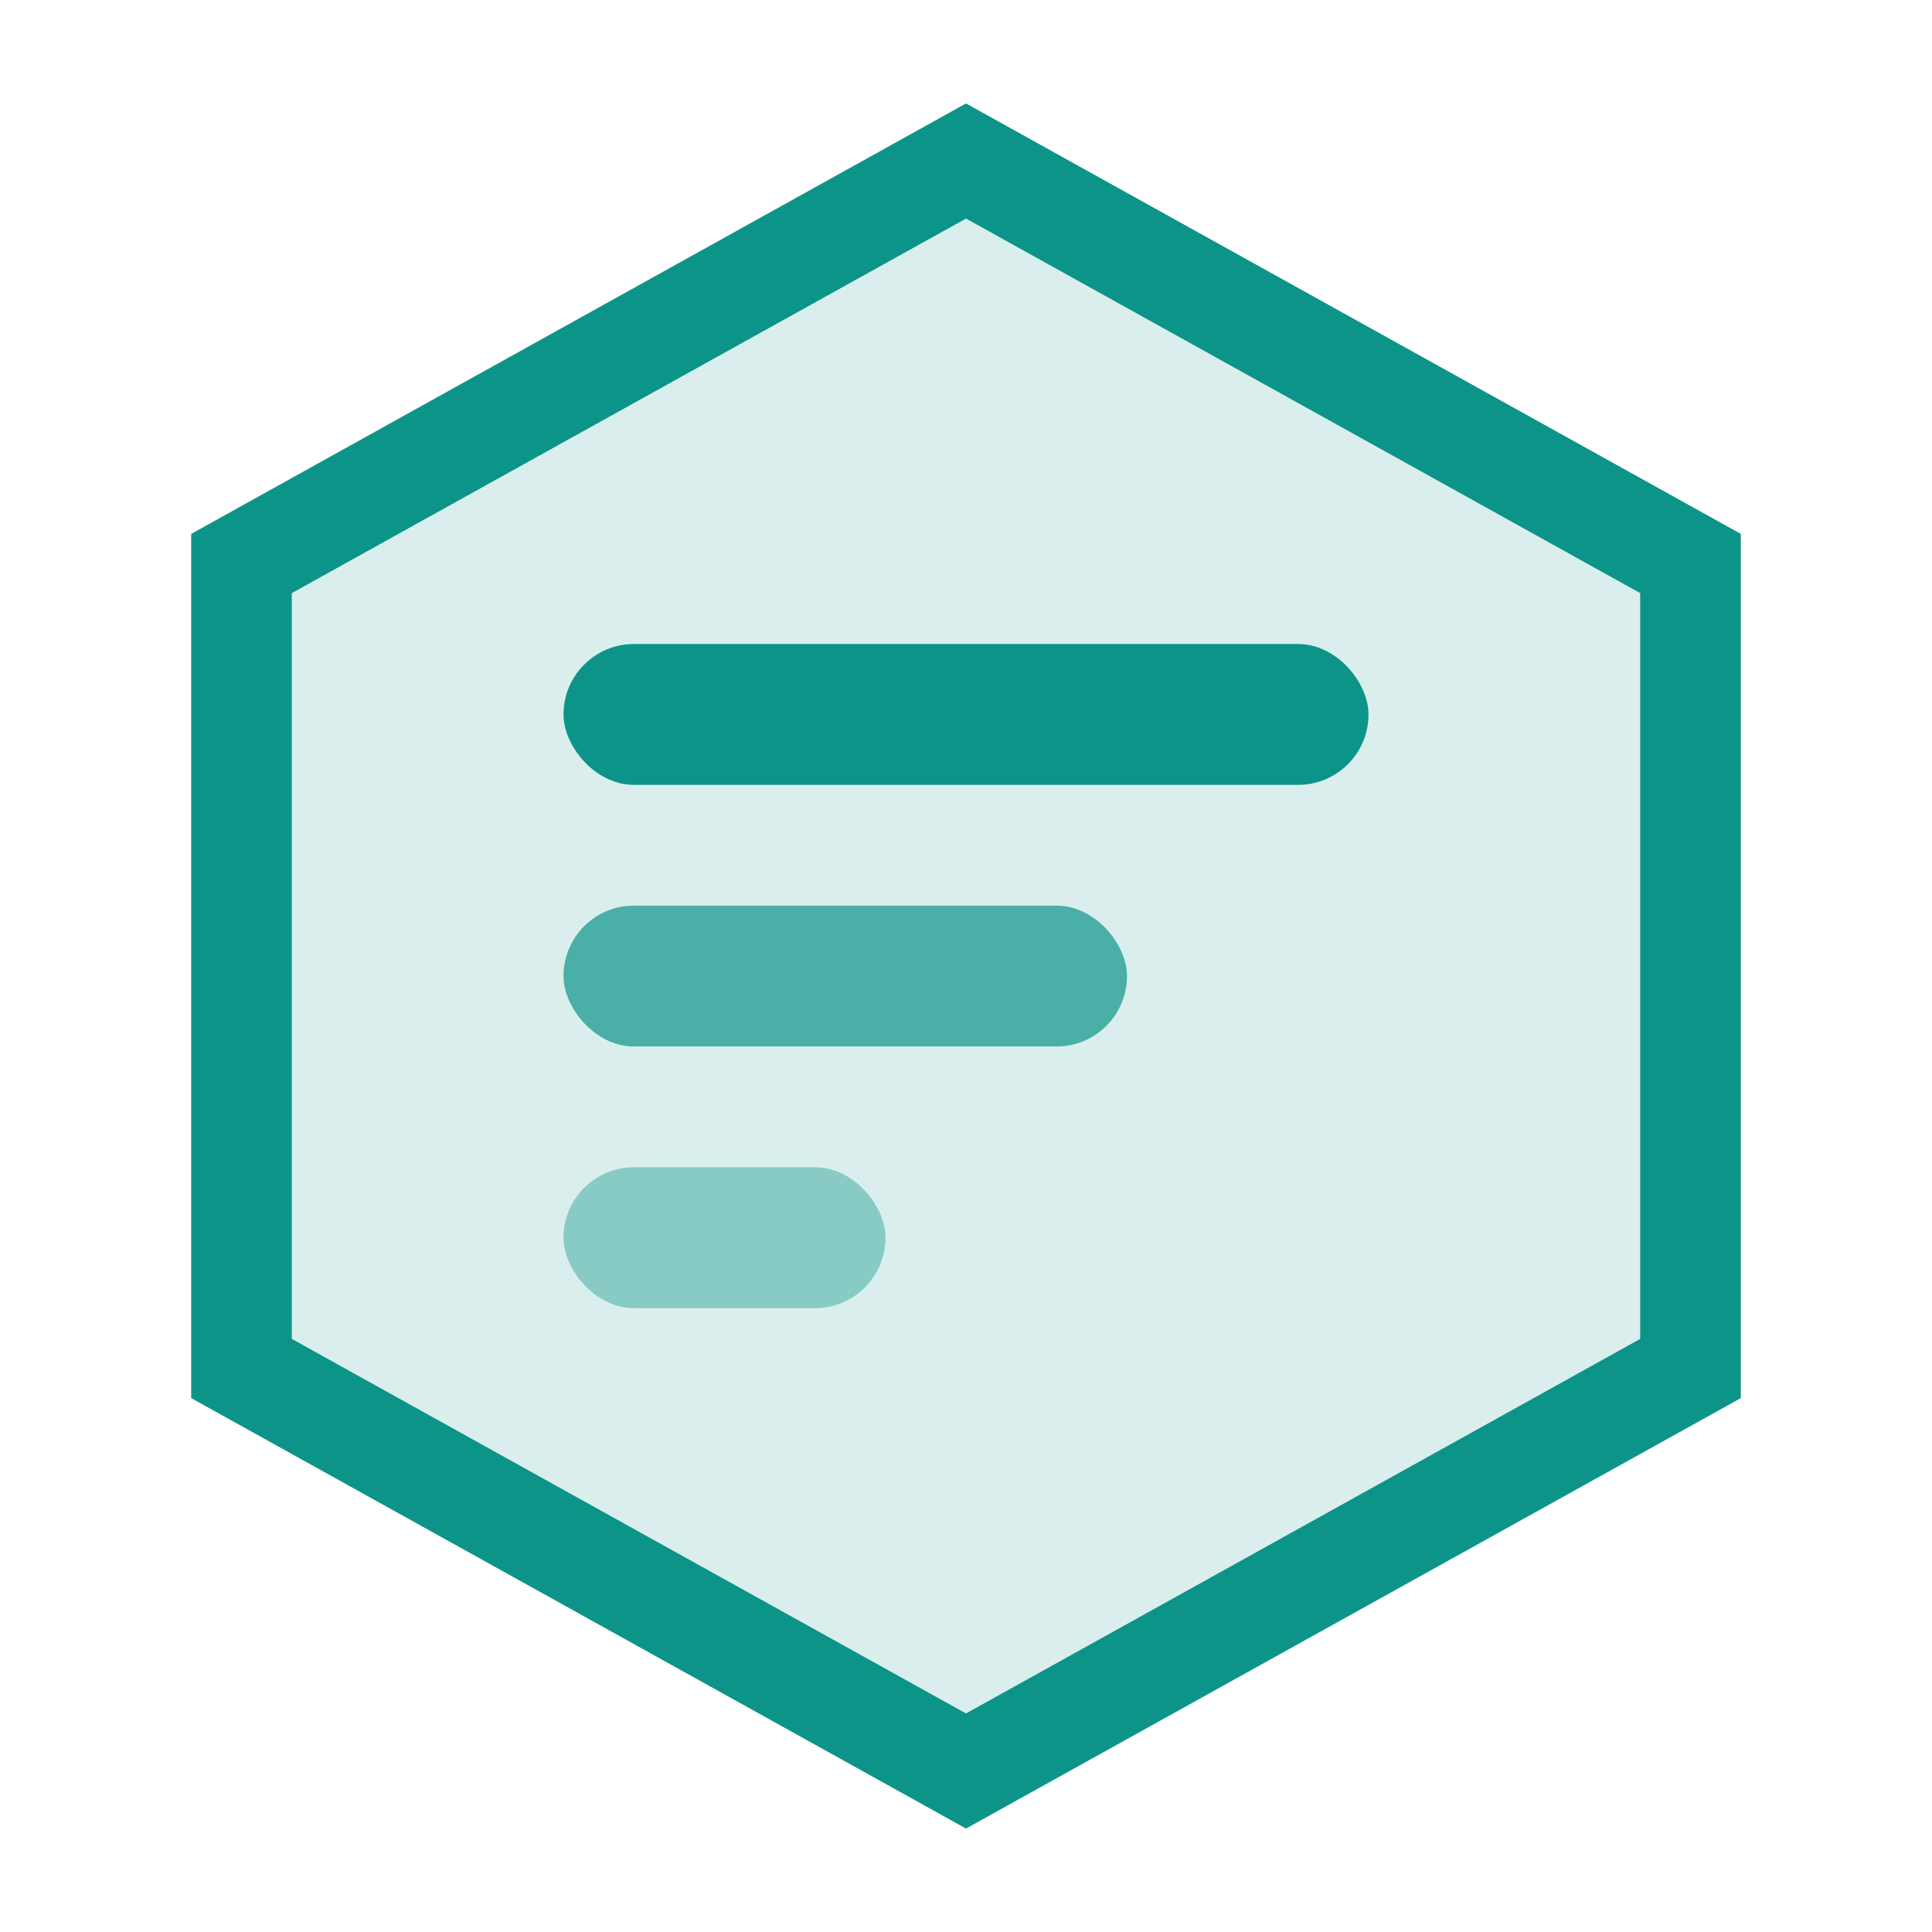
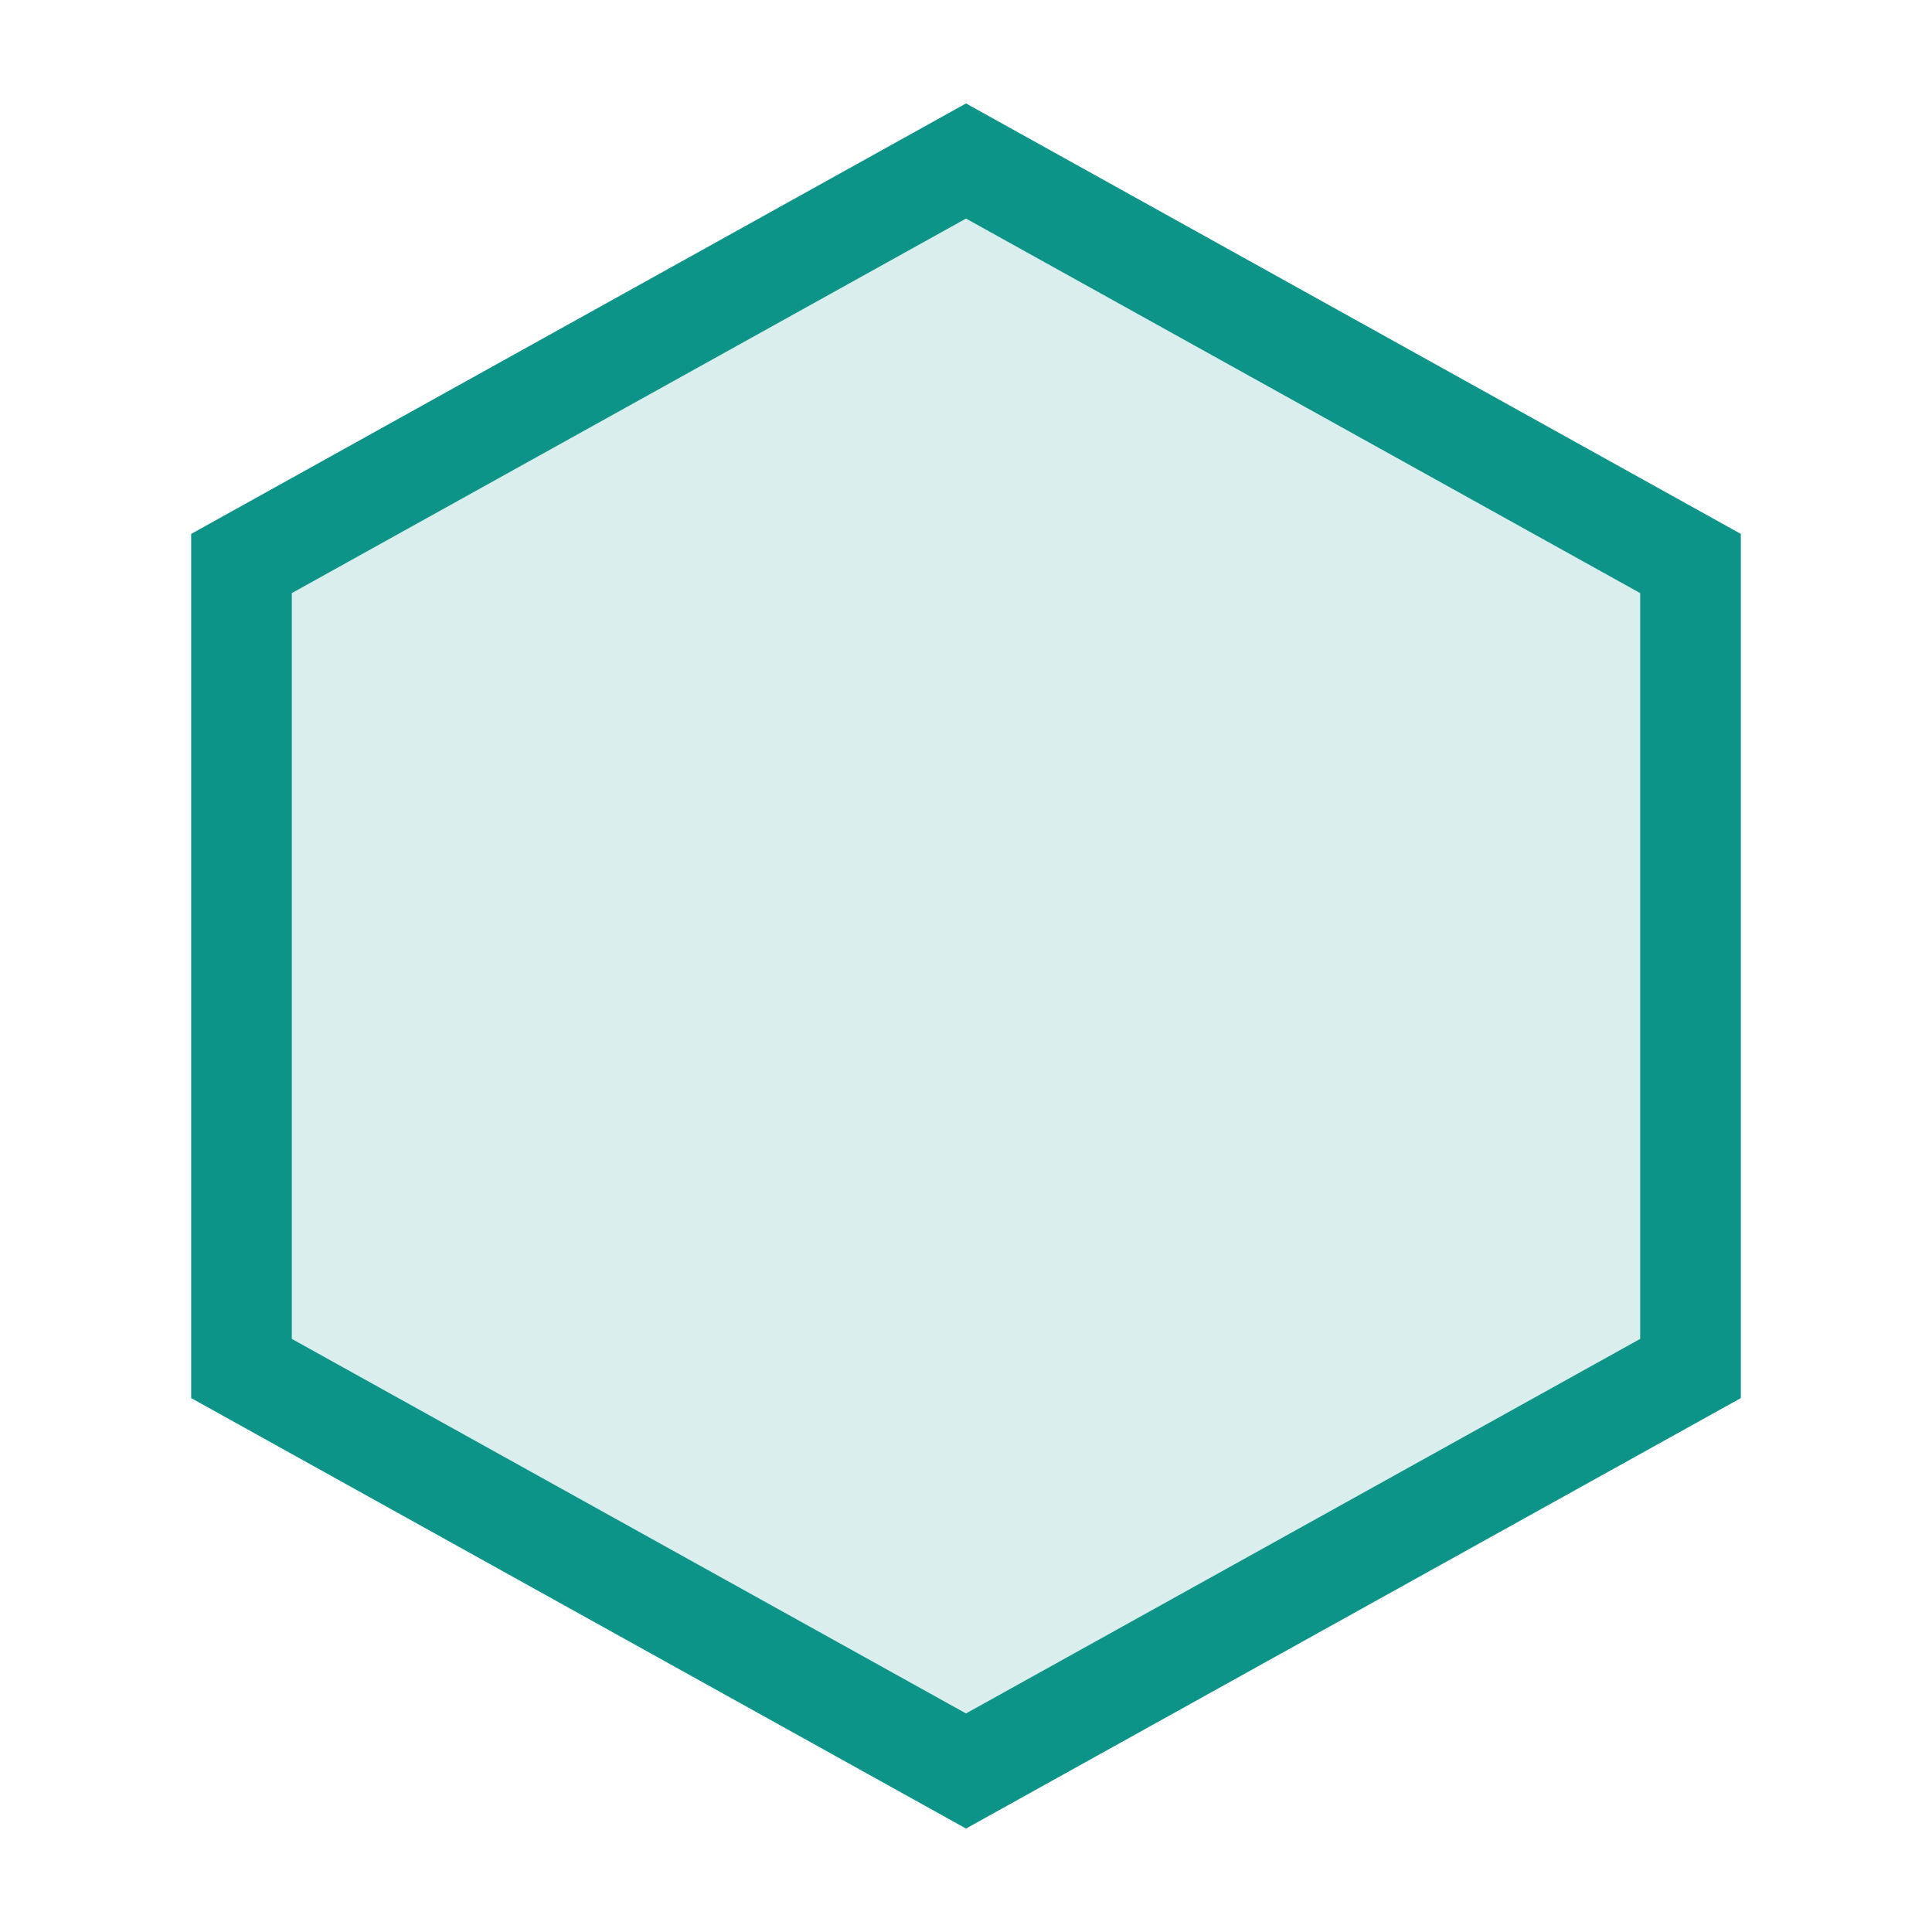
<svg xmlns="http://www.w3.org/2000/svg" viewBox="0 0 48 48" fill="none">
  <path d="M24 4L42 14V34L24 44L6 34V14L24 4Z" stroke="#0d9488" stroke-width="2.5" fill="rgba(13, 148, 136, 0.15)" />
-   <rect x="14" y="16" width="20" height="3.5" rx="1.75" fill="#0d9488" />
-   <rect x="14" y="22.5" width="14" height="3.5" rx="1.75" fill="#0d9488" opacity="0.7" />
-   <rect x="14" y="29" width="8" height="3.5" rx="1.75" fill="#0d9488" opacity="0.4" />
</svg>